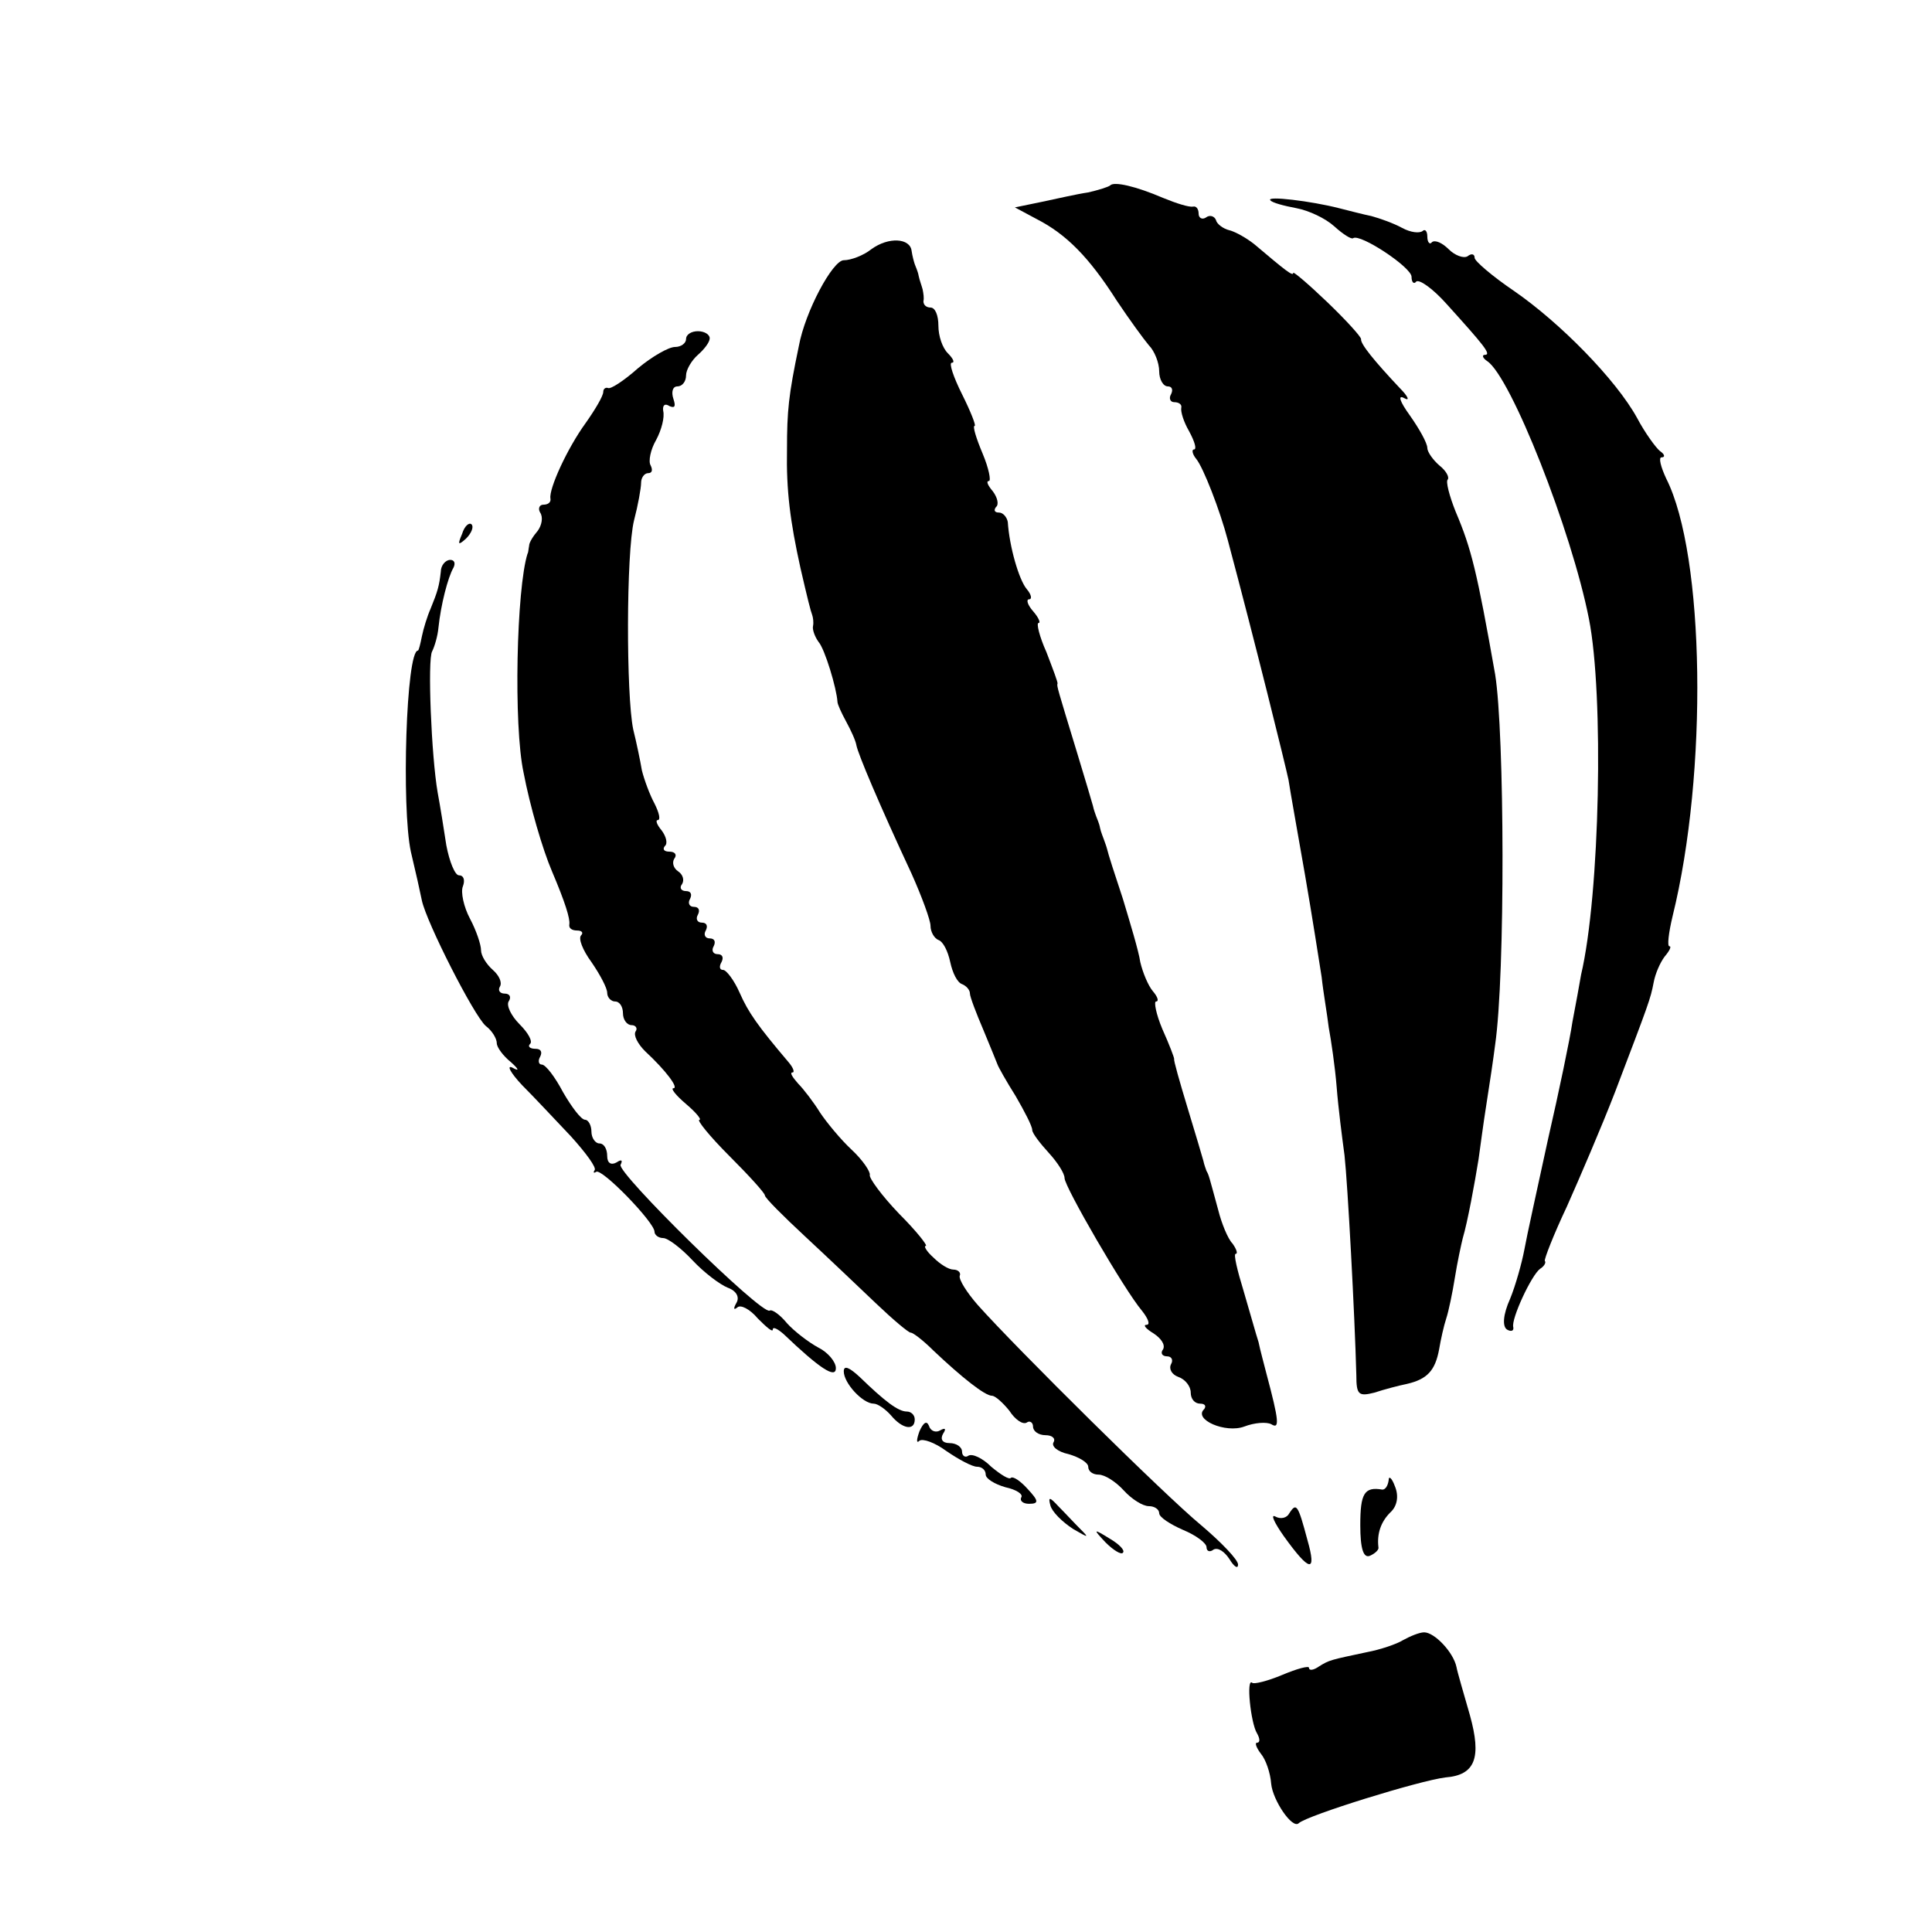
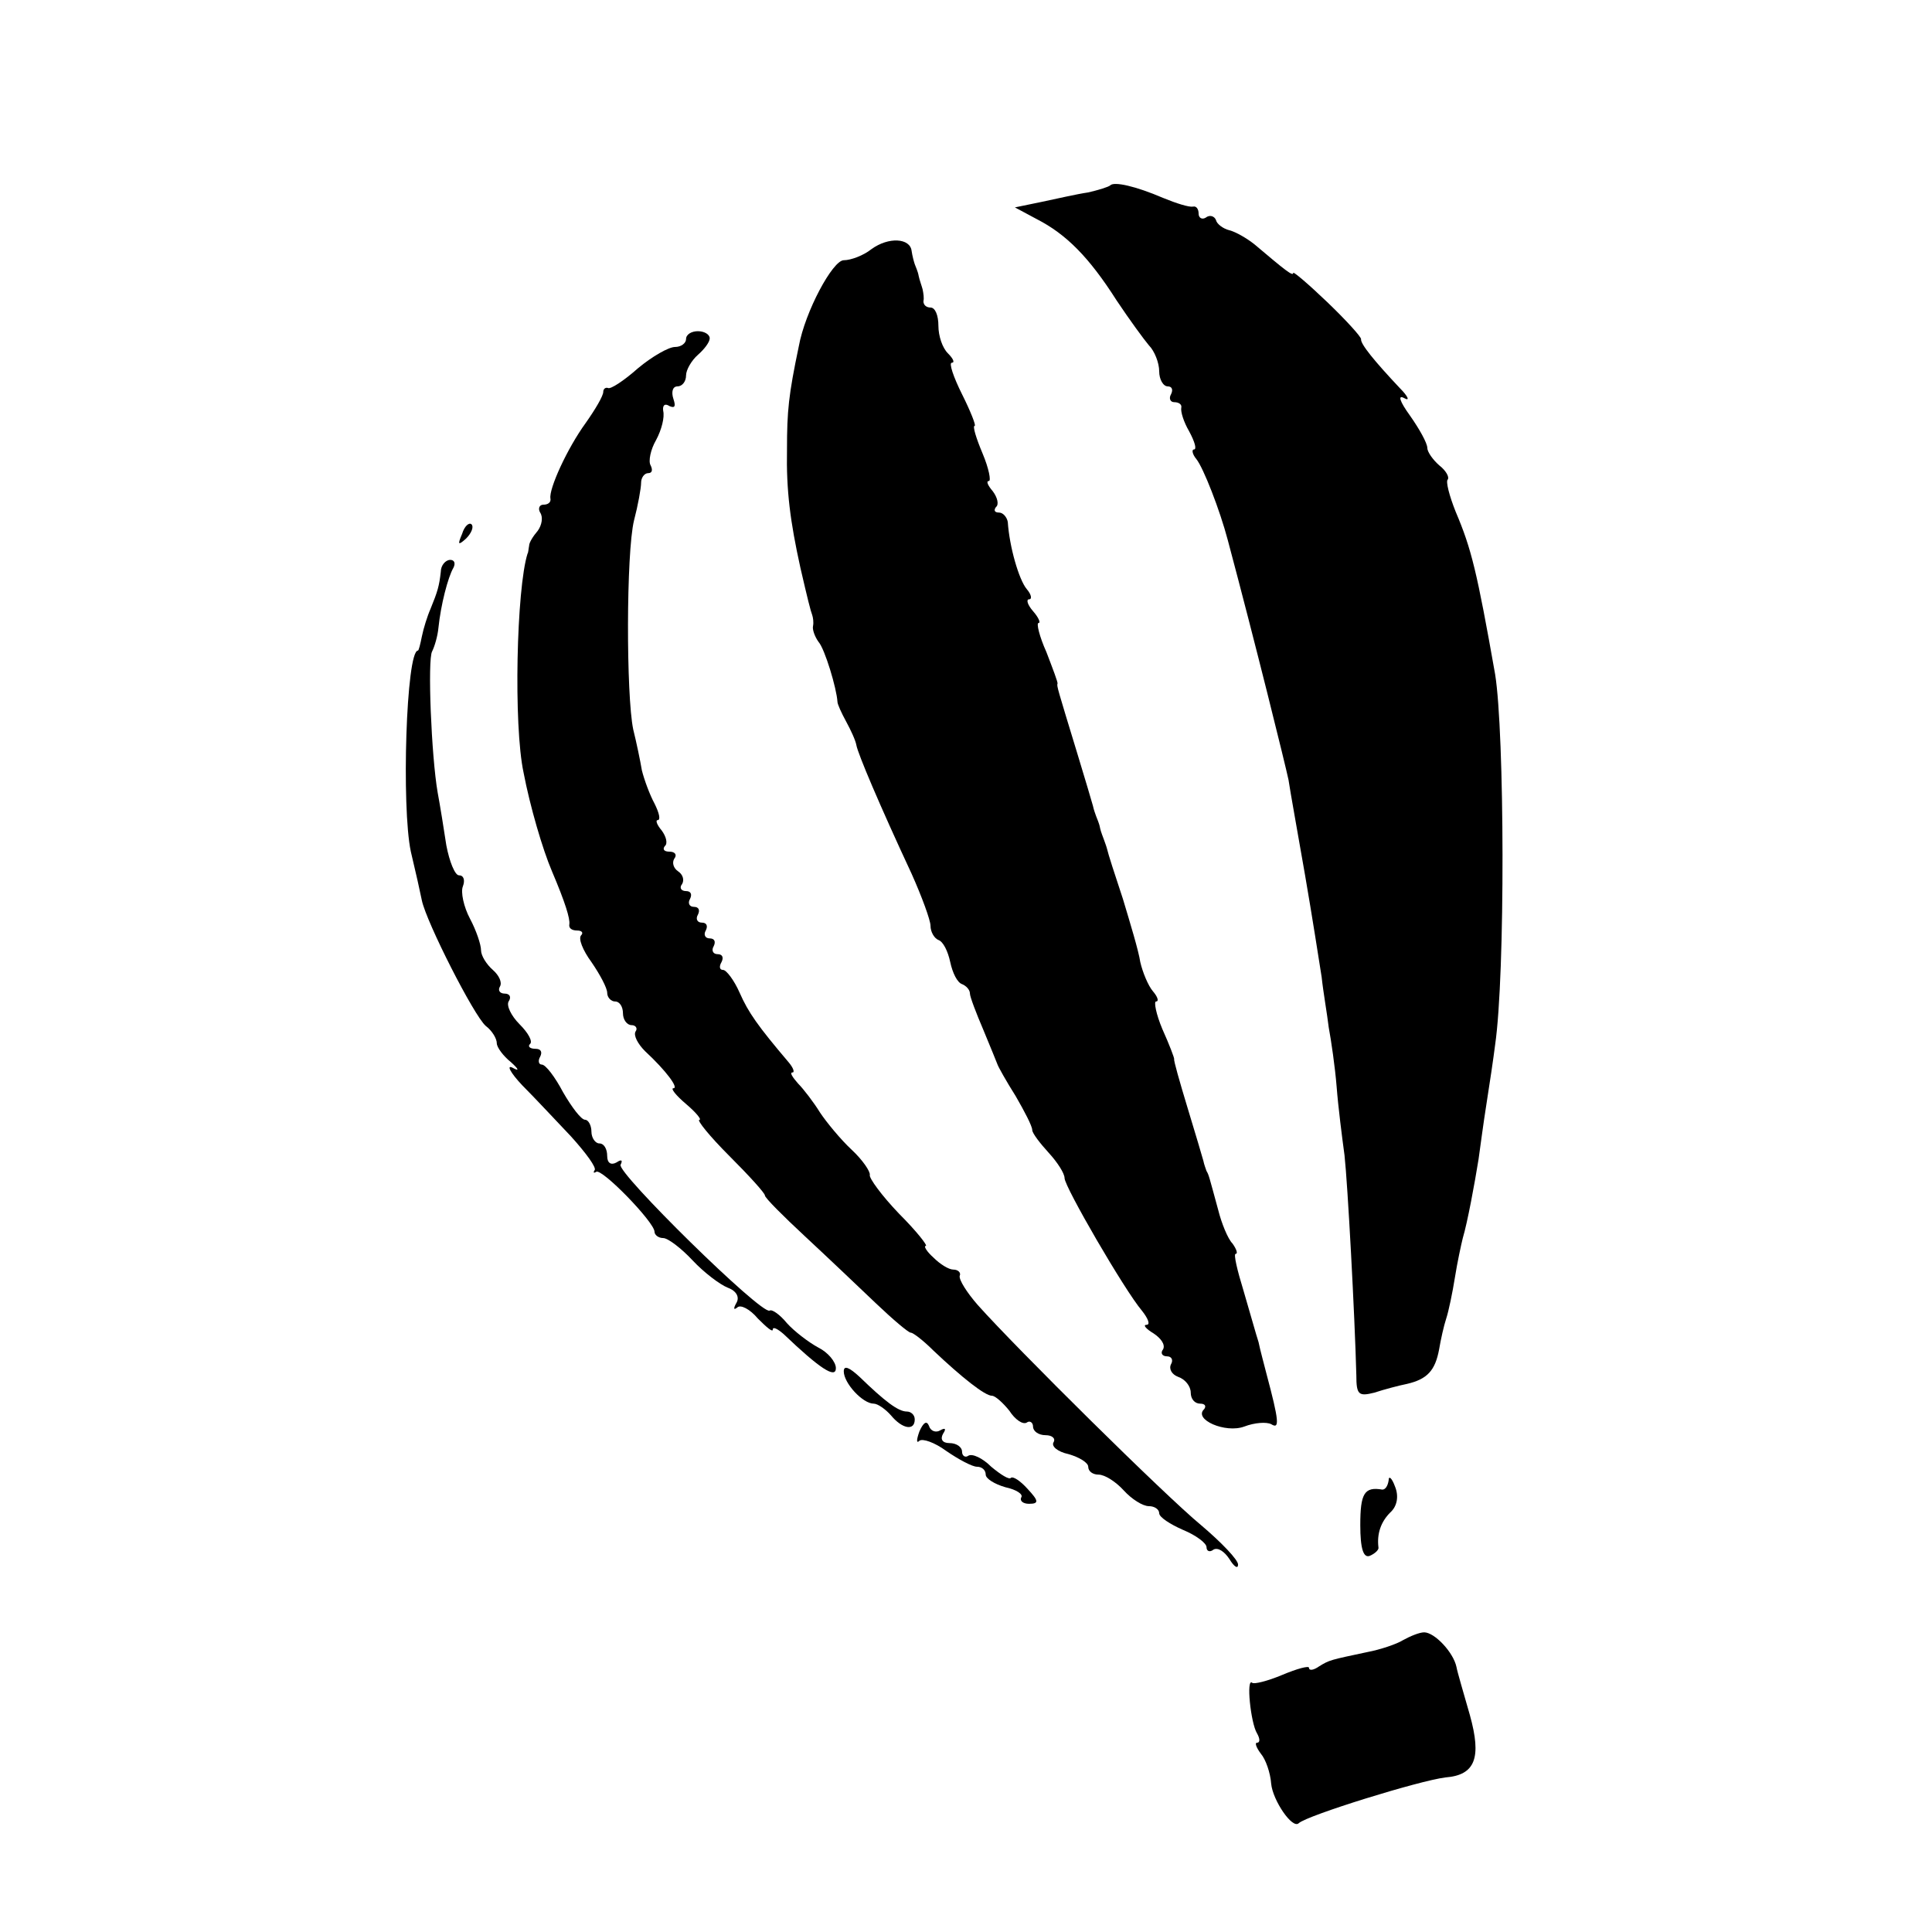
<svg xmlns="http://www.w3.org/2000/svg" version="1.0" width="245pt" height="245pt" viewBox="0 0 245 245" preserveAspectRatio="xMidYMid meet">
  <g transform="translate(0,245) scale(0.1,-0.1)" fill="#000000" stroke="none">
    <path d="M1408 2215 c-2 -2 -15 -6 -28 -9 -14 -2 -40 -8 -59 -12 l-34 -7 28 -15 c37 -19 66 -48 101 -103 16 -24 35 -50 41 -57 7 -7 13 -22 13 -33 0 -10 5 -19 11 -19 5 0 7 -4 4 -10 -3 -5 -1 -10 4 -10 6 0 10 -3 9 -7 -1 -5 3 -18 10 -30 7 -13 10 -23 6 -23 -3 0 -2 -6 3 -12 9 -11 30 -65 40 -103 35 -131 73 -285 77 -304 2 -14 12 -69 21 -121 9 -52 18 -110 21 -129 2 -19 7 -47 9 -64 3 -16 8 -50 10 -75 2 -26 7 -65 10 -87 4 -36 13 -202 15 -279 0 -25 3 -27 23 -22 12 4 31 9 41 11 26 6 36 17 41 44 2 12 6 30 9 39 3 9 8 33 11 52 3 19 8 42 10 50 6 20 15 69 20 100 2 14 6 45 10 70 4 25 9 59 11 75 13 89 12 396 0 470 -23 130 -30 159 -50 206 -8 20 -13 39 -10 41 2 3 -2 11 -11 18 -8 7 -15 17 -15 22 0 6 -10 24 -22 41 -13 18 -16 27 -7 22 7 -4 5 2 -6 13 -32 34 -50 56 -49 62 0 3 -19 24 -43 47 -24 23 -43 39 -43 37 0 -5 -10 3 -49 36 -10 8 -24 16 -32 18 -8 2 -16 8 -17 13 -2 5 -8 7 -13 3 -5 -3 -9 0 -9 5 0 6 -3 10 -7 9 -5 -1 -21 4 -38 11 -35 15 -62 21 -67 16z" />
-     <path d="M1611 2196 c2 -3 17 -7 33 -10 16 -3 37 -13 48 -23 11 -10 22 -17 24 -15 9 6 74 -37 74 -49 0 -7 3 -10 6 -6 4 3 21 -9 38 -28 47 -52 58 -65 49 -65 -4 0 -3 -4 3 -8 30 -20 107 -215 129 -327 19 -96 14 -349 -10 -451 -2 -12 -7 -39 -11 -60 -3 -21 -17 -88 -31 -149 -13 -60 -27 -123 -30 -140 -3 -16 -11 -45 -18 -62 -9 -20 -10 -35 -4 -39 5 -3 9 -2 8 3 -3 10 23 66 34 74 5 3 8 8 6 10 -1 2 11 33 28 69 16 36 44 101 61 145 43 113 45 118 49 139 2 11 8 25 14 33 6 7 9 13 6 13 -3 0 -1 17 4 38 45 182 41 458 -8 555 -7 15 -10 27 -6 27 5 0 4 4 -2 8 -5 4 -19 23 -29 42 -27 49 -98 121 -156 161 -28 19 -50 38 -50 42 0 5 -4 6 -9 2 -5 -3 -16 1 -24 9 -8 8 -17 12 -21 9 -3 -4 -6 0 -6 7 0 7 -3 10 -6 7 -4 -3 -15 -2 -26 4 -11 6 -28 12 -39 15 -10 2 -29 7 -41 10 -35 9 -93 16 -87 10z" />
    <path d="M1105 2134 c-10 -8 -26 -14 -35 -14 -14 0 -49 -65 -57 -109 -13 -62 -15 -82 -15 -131 -1 -52 4 -91 17 -150 9 -39 13 -55 15 -60 1 -3 2 -9 1 -14 -1 -4 2 -13 7 -20 8 -9 23 -59 24 -76 0 -3 5 -14 11 -25 6 -11 12 -24 13 -30 2 -11 29 -75 70 -163 13 -29 24 -59 24 -66 0 -8 5 -16 10 -18 6 -2 12 -14 15 -28 3 -14 9 -26 15 -28 5 -2 10 -7 10 -12 0 -4 8 -25 17 -46 9 -22 17 -41 18 -44 1 -3 11 -21 23 -40 11 -19 21 -38 21 -43 0 -4 10 -17 21 -29 11 -12 20 -26 20 -32 0 -11 76 -142 98 -168 8 -10 11 -18 6 -18 -5 0 -1 -5 9 -11 9 -6 15 -14 12 -20 -4 -5 -1 -9 5 -9 6 0 8 -5 5 -10 -3 -6 1 -13 9 -16 9 -3 16 -12 16 -20 0 -8 5 -14 12 -14 6 0 8 -3 5 -7 -14 -13 27 -31 51 -22 13 5 28 6 34 3 11 -7 10 4 -6 64 -3 12 -8 30 -10 40 -3 9 -11 38 -19 65 -8 26 -13 47 -10 47 3 0 1 6 -4 13 -6 6 -14 26 -18 42 -12 44 -12 45 -15 50 -1 3 -3 8 -4 13 -1 4 -10 34 -20 67 -10 33 -18 61 -17 62 0 2 -6 18 -15 38 -8 19 -11 35 -8 35 4 0 2 6 -4 13 -6 7 -13 24 -16 37 -2 14 -13 50 -22 80 -10 30 -19 58 -20 63 -1 4 -3 9 -4 12 -1 3 -4 10 -5 15 -1 6 -4 12 -5 15 -1 3 -3 8 -4 13 -1 4 -10 34 -20 67 -25 82 -26 85 -25 88 1 1 -6 19 -14 40 -9 20 -13 37 -10 37 3 0 0 7 -7 15 -7 8 -9 15 -5 15 4 0 3 6 -3 13 -10 12 -22 54 -24 85 -1 6 -6 12 -11 12 -6 0 -7 3 -4 7 4 3 2 12 -4 20 -6 7 -9 13 -5 13 3 0 0 16 -8 35 -8 19 -13 35 -10 35 2 0 -5 18 -16 40 -11 22 -17 40 -13 40 4 0 2 5 -5 12 -7 7 -12 22 -12 35 0 13 -4 23 -10 23 -5 0 -9 3 -9 8 1 4 0 10 -1 15 -1 4 -4 12 -5 17 -1 6 -4 12 -5 15 -1 3 -3 10 -4 17 -2 16 -29 18 -51 2z" />
    <path d="M870 2020 c0 -5 -6 -10 -14 -10 -8 0 -29 -12 -47 -27 -18 -16 -35 -27 -38 -25 -3 1 -6 -1 -6 -5 0 -5 -10 -22 -22 -39 -24 -33 -47 -84 -45 -96 1 -5 -3 -8 -9 -8 -5 0 -7 -5 -4 -10 4 -6 2 -16 -3 -23 -6 -7 -11 -15 -11 -19 -1 -5 -1 -9 -2 -10 -14 -44 -18 -218 -5 -278 8 -42 24 -97 36 -125 17 -40 23 -60 22 -67 -1 -5 3 -8 10 -8 6 0 8 -3 5 -6 -4 -4 2 -19 13 -34 11 -16 20 -33 20 -39 0 -6 5 -11 10 -11 6 0 10 -7 10 -15 0 -8 5 -15 11 -15 5 0 8 -4 5 -8 -3 -5 3 -16 12 -25 27 -25 43 -47 36 -47 -4 0 3 -9 16 -20 13 -11 20 -20 17 -20 -4 0 13 -21 38 -46 25 -25 45 -47 45 -50 0 -3 23 -26 51 -52 28 -26 68 -64 90 -85 21 -20 41 -37 44 -37 3 0 16 -10 29 -23 36 -34 65 -57 74 -57 4 0 14 -9 22 -19 7 -11 17 -18 22 -15 4 3 8 0 8 -5 0 -6 7 -11 16 -11 8 0 13 -4 10 -9 -3 -5 5 -12 19 -15 14 -4 25 -11 25 -16 0 -6 6 -10 13 -10 8 0 22 -9 32 -20 10 -11 24 -20 32 -20 7 0 13 -4 13 -9 0 -5 14 -14 30 -21 17 -7 30 -17 30 -22 0 -5 4 -7 9 -3 6 3 14 -3 20 -12 6 -10 11 -13 11 -7 0 6 -21 28 -47 50 -46 38 -233 223 -283 279 -14 16 -24 32 -23 37 2 4 -2 8 -8 8 -6 0 -17 7 -25 15 -9 8 -13 15 -10 15 3 0 -12 19 -34 41 -22 23 -38 45 -37 49 1 4 -9 19 -23 32 -14 13 -32 35 -40 47 -8 13 -21 30 -28 37 -7 8 -11 14 -7 14 3 0 1 6 -5 13 -39 46 -51 63 -62 88 -7 16 -17 29 -21 29 -5 0 -5 5 -2 10 3 6 1 10 -5 10 -6 0 -8 5 -5 10 3 6 1 10 -5 10 -6 0 -8 5 -5 10 3 6 1 10 -5 10 -6 0 -8 5 -5 10 3 6 1 10 -5 10 -6 0 -8 5 -5 10 3 6 1 10 -5 10 -6 0 -9 4 -5 9 3 5 1 12 -5 16 -6 4 -8 11 -5 16 4 5 1 9 -6 9 -7 0 -9 3 -6 7 4 3 2 12 -4 20 -6 7 -8 13 -5 13 4 0 2 9 -4 21 -6 11 -13 30 -16 42 -2 12 -7 36 -11 52 -9 43 -9 224 1 265 5 19 9 41 9 48 0 6 4 12 9 12 5 0 6 4 3 10 -3 5 0 20 7 32 7 13 11 29 9 37 -1 7 2 10 8 6 7 -3 8 0 5 9 -3 9 -1 16 5 16 6 0 11 6 11 14 0 7 7 19 15 26 8 7 15 16 15 21 0 5 -7 9 -15 9 -8 0 -15 -4 -15 -10z" />
    <path d="M586 1773 c-6 -14 -5 -15 5 -6 7 7 10 15 7 18 -3 3 -9 -2 -12 -12z" />
    <path d="M559 1725 c-2 -18 -4 -25 -13 -47 -4 -9 -9 -25 -11 -35 -2 -10 -4 -18 -5 -18 -15 0 -21 -199 -9 -255 6 -25 12 -52 14 -62 6 -28 66 -146 81 -159 8 -6 14 -16 14 -22 0 -5 8 -16 18 -24 10 -9 11 -12 2 -7 -8 4 -3 -6 12 -22 16 -16 43 -45 62 -65 19 -21 33 -40 30 -43 -2 -3 -1 -4 2 -2 7 5 74 -64 74 -76 0 -4 5 -8 11 -8 6 0 23 -13 37 -28 15 -16 35 -31 45 -35 11 -4 15 -12 11 -19 -4 -7 -4 -10 1 -6 4 4 16 -2 26 -14 11 -11 19 -18 19 -14 0 4 6 1 14 -6 45 -43 66 -57 66 -43 0 8 -10 20 -22 26 -13 7 -31 21 -40 31 -9 11 -19 18 -22 16 -10 -6 -195 176 -189 185 3 6 1 7 -5 3 -7 -4 -12 -1 -12 8 0 9 -4 16 -10 16 -5 0 -10 7 -10 15 0 8 -4 15 -8 15 -5 0 -17 16 -28 35 -10 19 -22 35 -27 35 -4 0 -5 5 -2 10 3 6 1 10 -6 10 -7 0 -10 3 -7 6 4 3 -2 14 -13 25 -11 11 -17 24 -14 29 4 6 1 10 -5 10 -6 0 -9 4 -6 9 3 5 -1 14 -9 21 -8 7 -15 18 -15 25 0 7 -6 25 -14 40 -8 15 -12 34 -9 41 3 8 1 14 -5 14 -5 0 -12 17 -16 38 -3 20 -8 51 -11 67 -8 46 -13 169 -7 179 3 6 7 19 8 30 3 29 12 64 19 76 3 6 1 10 -4 10 -6 0 -12 -7 -12 -15z" />
    <path d="M1070 711 c0 -15 24 -41 38 -41 5 0 15 -7 22 -15 14 -17 30 -20 30 -5 0 6 -5 10 -10 10 -11 0 -28 13 -60 44 -13 12 -20 15 -20 7z" />
    <path d="M1166 635 c-4 -11 -4 -16 0 -12 4 3 19 -2 34 -13 16 -11 33 -20 39 -20 6 0 11 -4 11 -10 0 -5 11 -12 25 -16 14 -3 23 -9 20 -13 -2 -4 2 -8 10 -8 13 0 12 4 -2 19 -9 10 -18 16 -21 14 -2 -3 -13 4 -25 14 -11 11 -24 17 -29 14 -4 -3 -8 0 -8 5 0 6 -7 11 -16 11 -9 0 -12 5 -8 12 4 6 3 8 -4 4 -5 -3 -12 -1 -14 6 -3 7 -7 4 -12 -7z" />
    <path d="M1761 573 c-1 -7 -4 -12 -8 -12 -23 4 -28 -5 -28 -45 0 -30 4 -42 12 -39 7 3 12 8 11 11 -2 17 3 32 15 44 9 8 11 21 6 33 -4 11 -8 14 -8 8z" />
-     <path d="M1332 541 c2 -8 15 -21 29 -30 19 -11 21 -12 9 0 -8 8 -20 21 -28 29 -11 12 -13 12 -10 1z" />
-     <path d="M1635 531 c-3 -6 -11 -8 -18 -4 -6 3 -1 -8 11 -25 33 -46 42 -47 30 -5 -12 45 -14 48 -23 34z" />
-     <path d="M1402 494 c10 -10 20 -16 22 -13 3 3 -5 11 -17 18 -21 13 -21 12 -5 -5z" />
    <path d="M1779 370 c-8 -5 -29 -12 -45 -15 -47 -10 -48 -10 -61 -18 -7 -5 -13 -6 -13 -2 0 3 -15 -1 -34 -9 -19 -8 -36 -12 -38 -10 -8 7 -2 -51 6 -64 4 -7 4 -12 0 -12 -3 0 -1 -6 5 -14 6 -7 12 -24 13 -38 2 -21 27 -58 35 -50 11 10 153 54 186 58 38 3 46 25 31 79 -8 28 -16 55 -17 61 -4 19 -28 44 -41 44 -6 0 -18 -5 -27 -10z" />
  </g>
</svg>